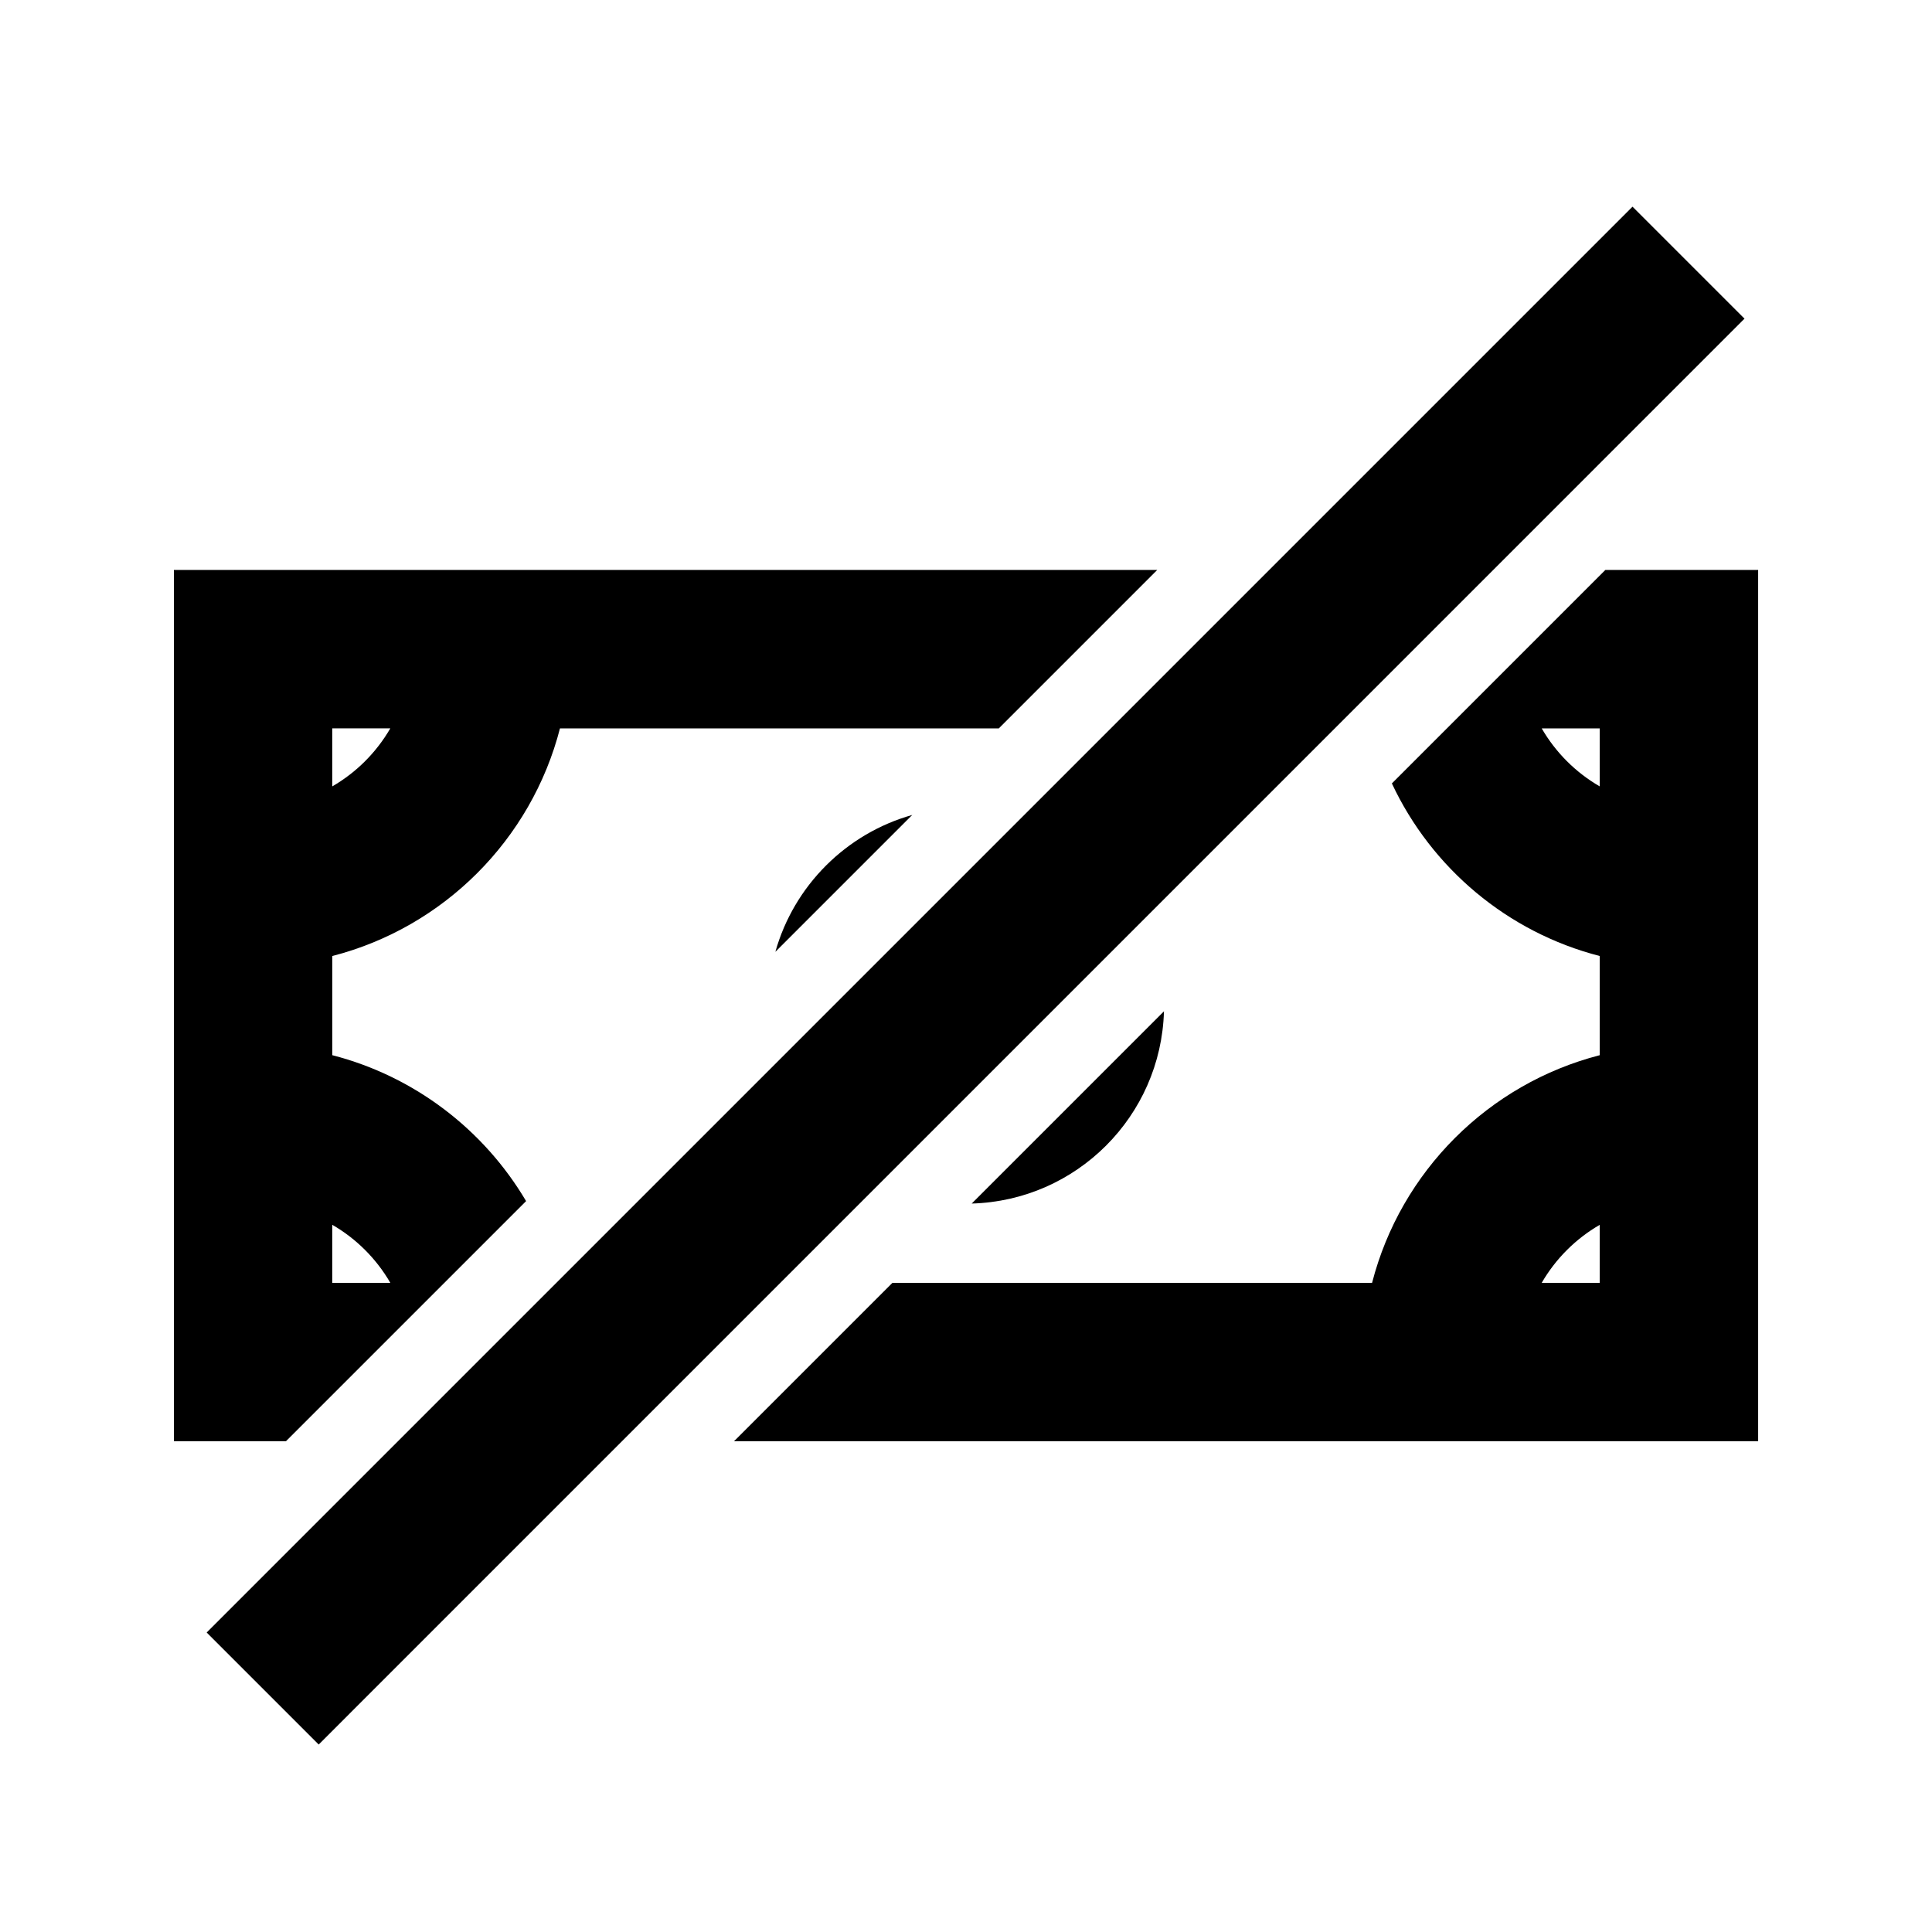
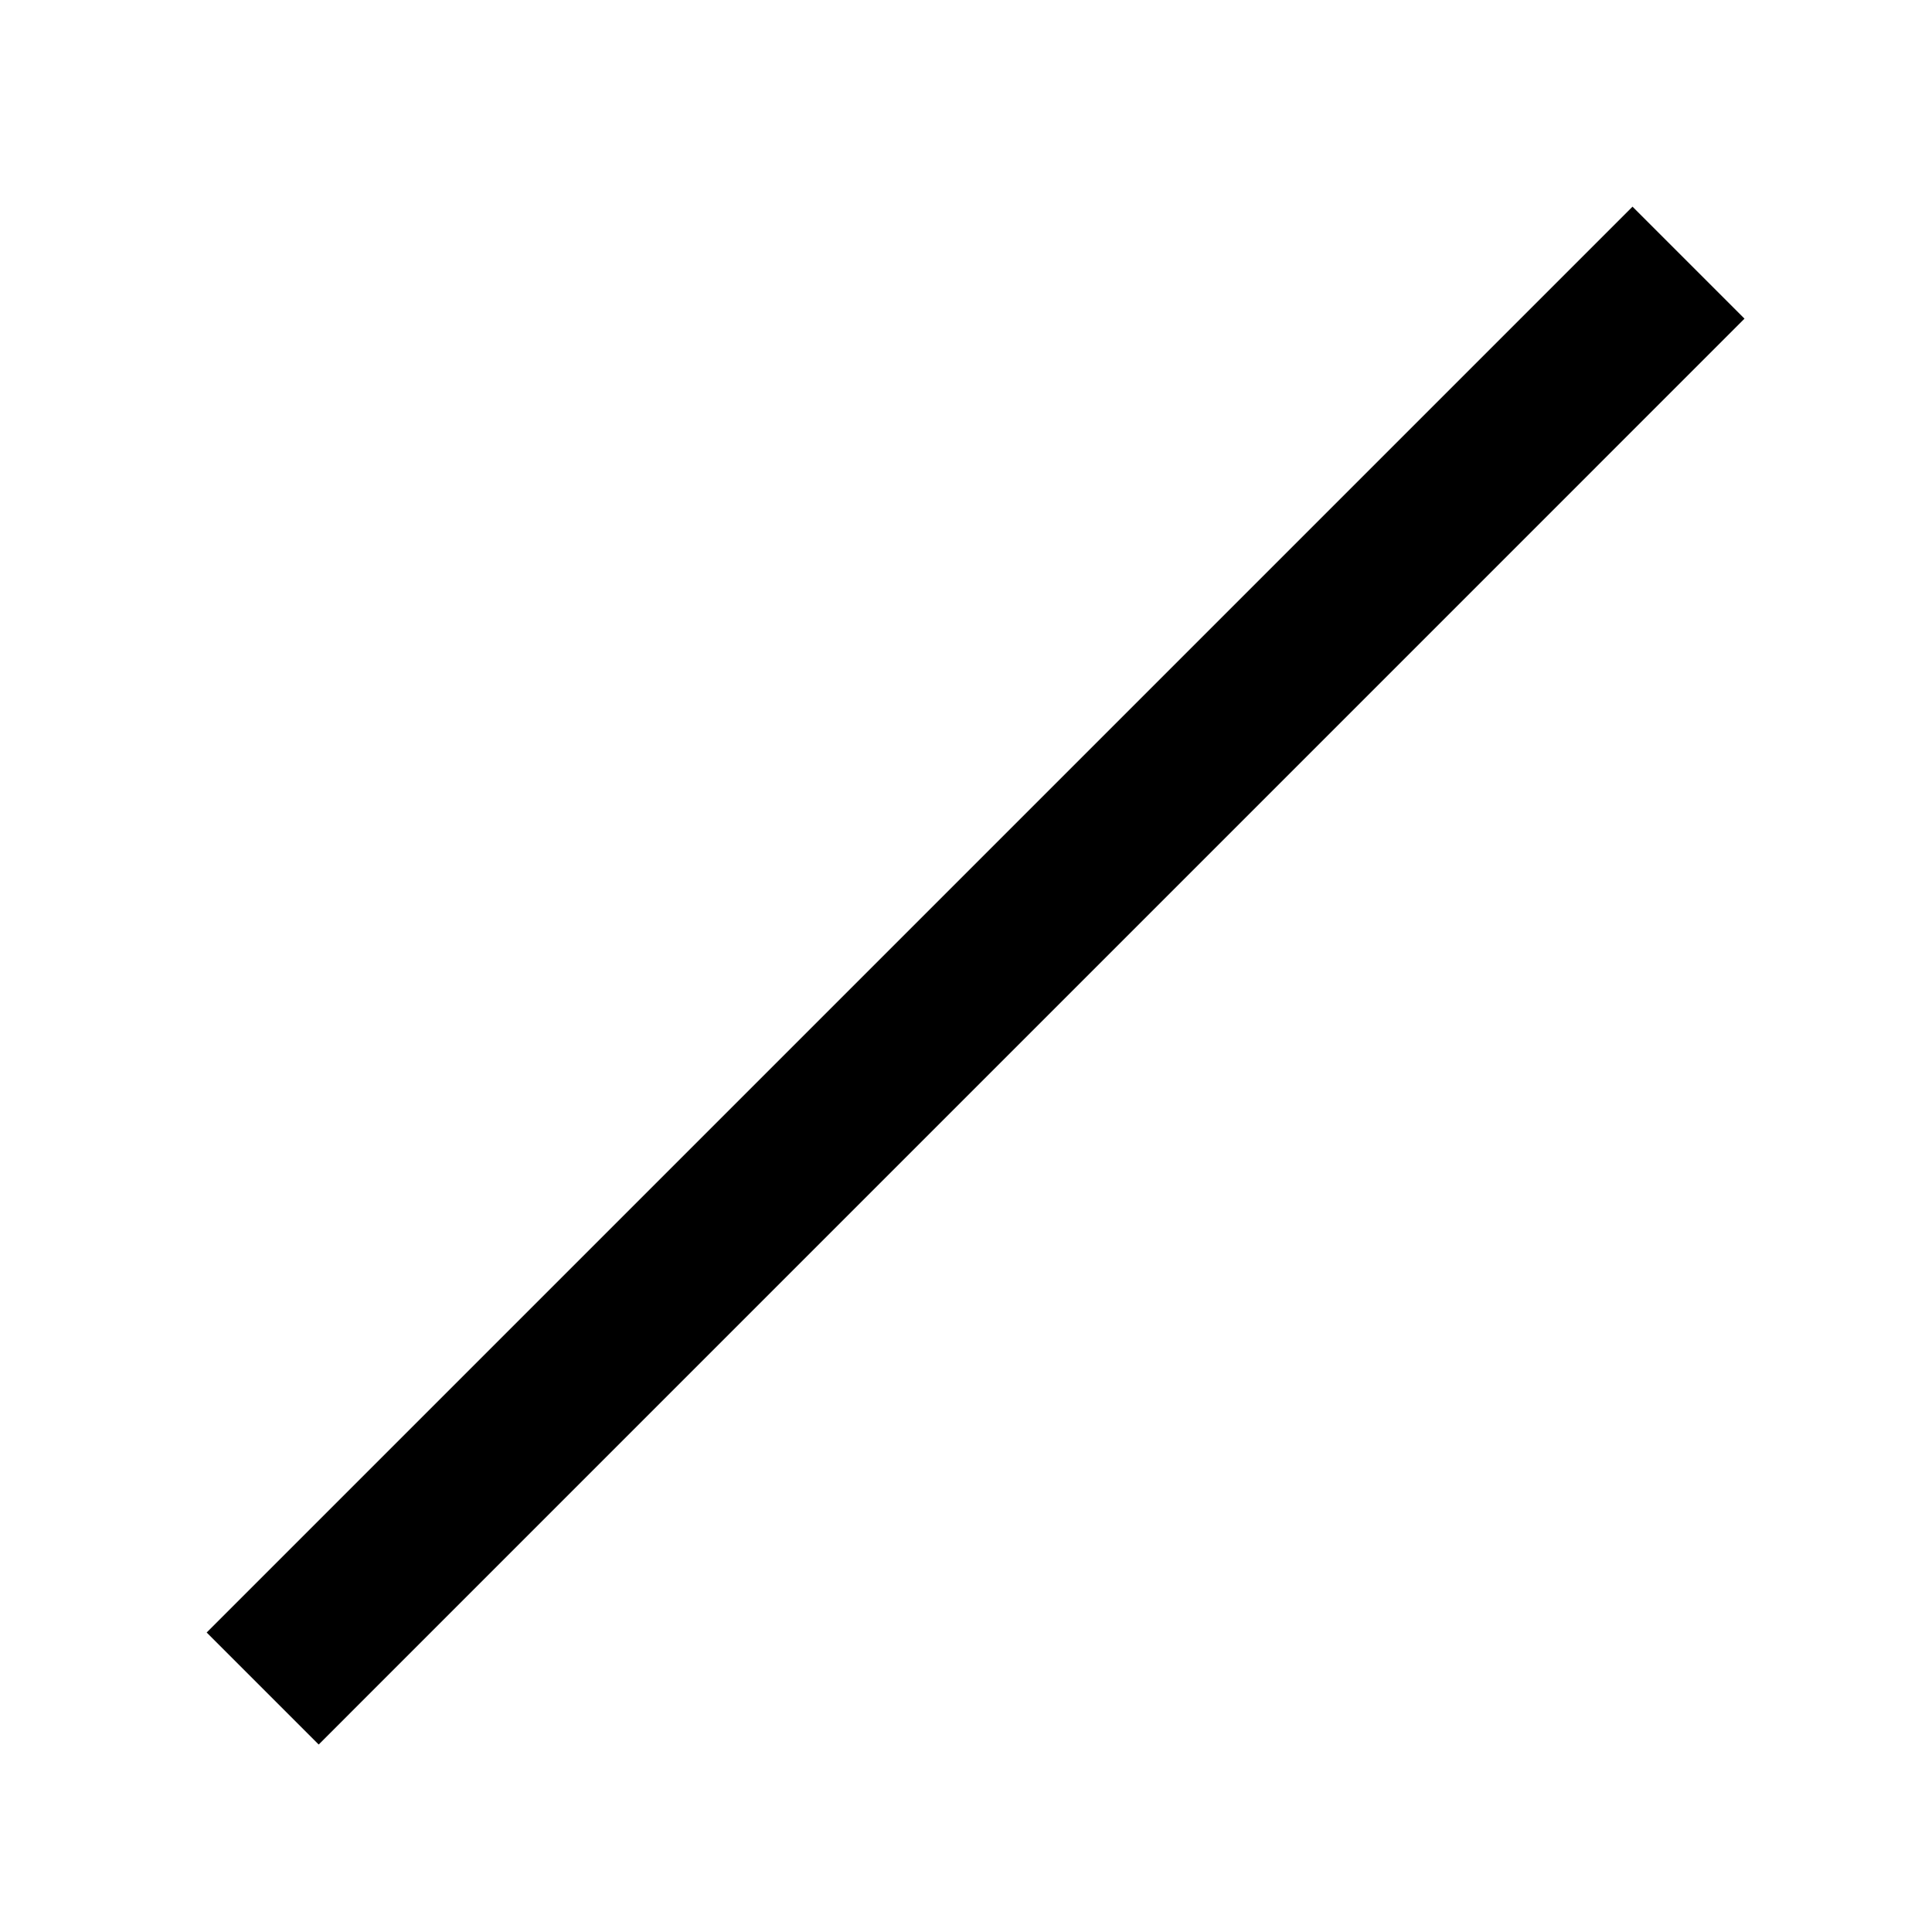
<svg xmlns="http://www.w3.org/2000/svg" fill="#000000" width="800px" height="800px" version="1.1" viewBox="144 144 512 512">
  <g>
    <path d="m576.63 198.77-377.86 377.86 29.688 29.688 148.6-148.61c0.004 0 0 0 0 0l70.152-70.148 159.1-159.11z" />
-     <path d="m190.08 295.04h260.6l-41.98 41.984h-116.3c-7.598 29.504-30.824 52.734-60.332 60.328v26.285c21.801 5.609 40.176 19.758 51.352 38.668l-63.648 63.645h-29.688zm41.984 173.55v15.371h15.375c-3.688-6.371-9-11.688-15.375-15.371zm15.375-131.57h-15.375v15.375c6.375-3.688 11.688-9.004 15.375-15.375z" fill-rule="evenodd" />
-     <path d="m349.48 396.24c4.938-17.523 18.742-31.332 36.266-36.266z" />
-     <path d="m338.52 525.95 41.984-41.984h127.11c7.594-29.504 30.824-52.734 60.328-60.328v-26.285c-24.441-6.289-44.574-23.309-55.082-45.738l56.574-56.574h40.492v230.91zm229.42-173.55c-6.371-3.688-11.688-9.004-15.375-15.375h15.375zm-15.375 131.57c3.688-6.371 9.004-11.688 15.375-15.371v15.371z" fill-rule="evenodd" />
-     <path d="m452.46 412.01-50.945 50.945c27.781-0.785 50.16-23.164 50.945-50.945z" />
  </g>
</svg>